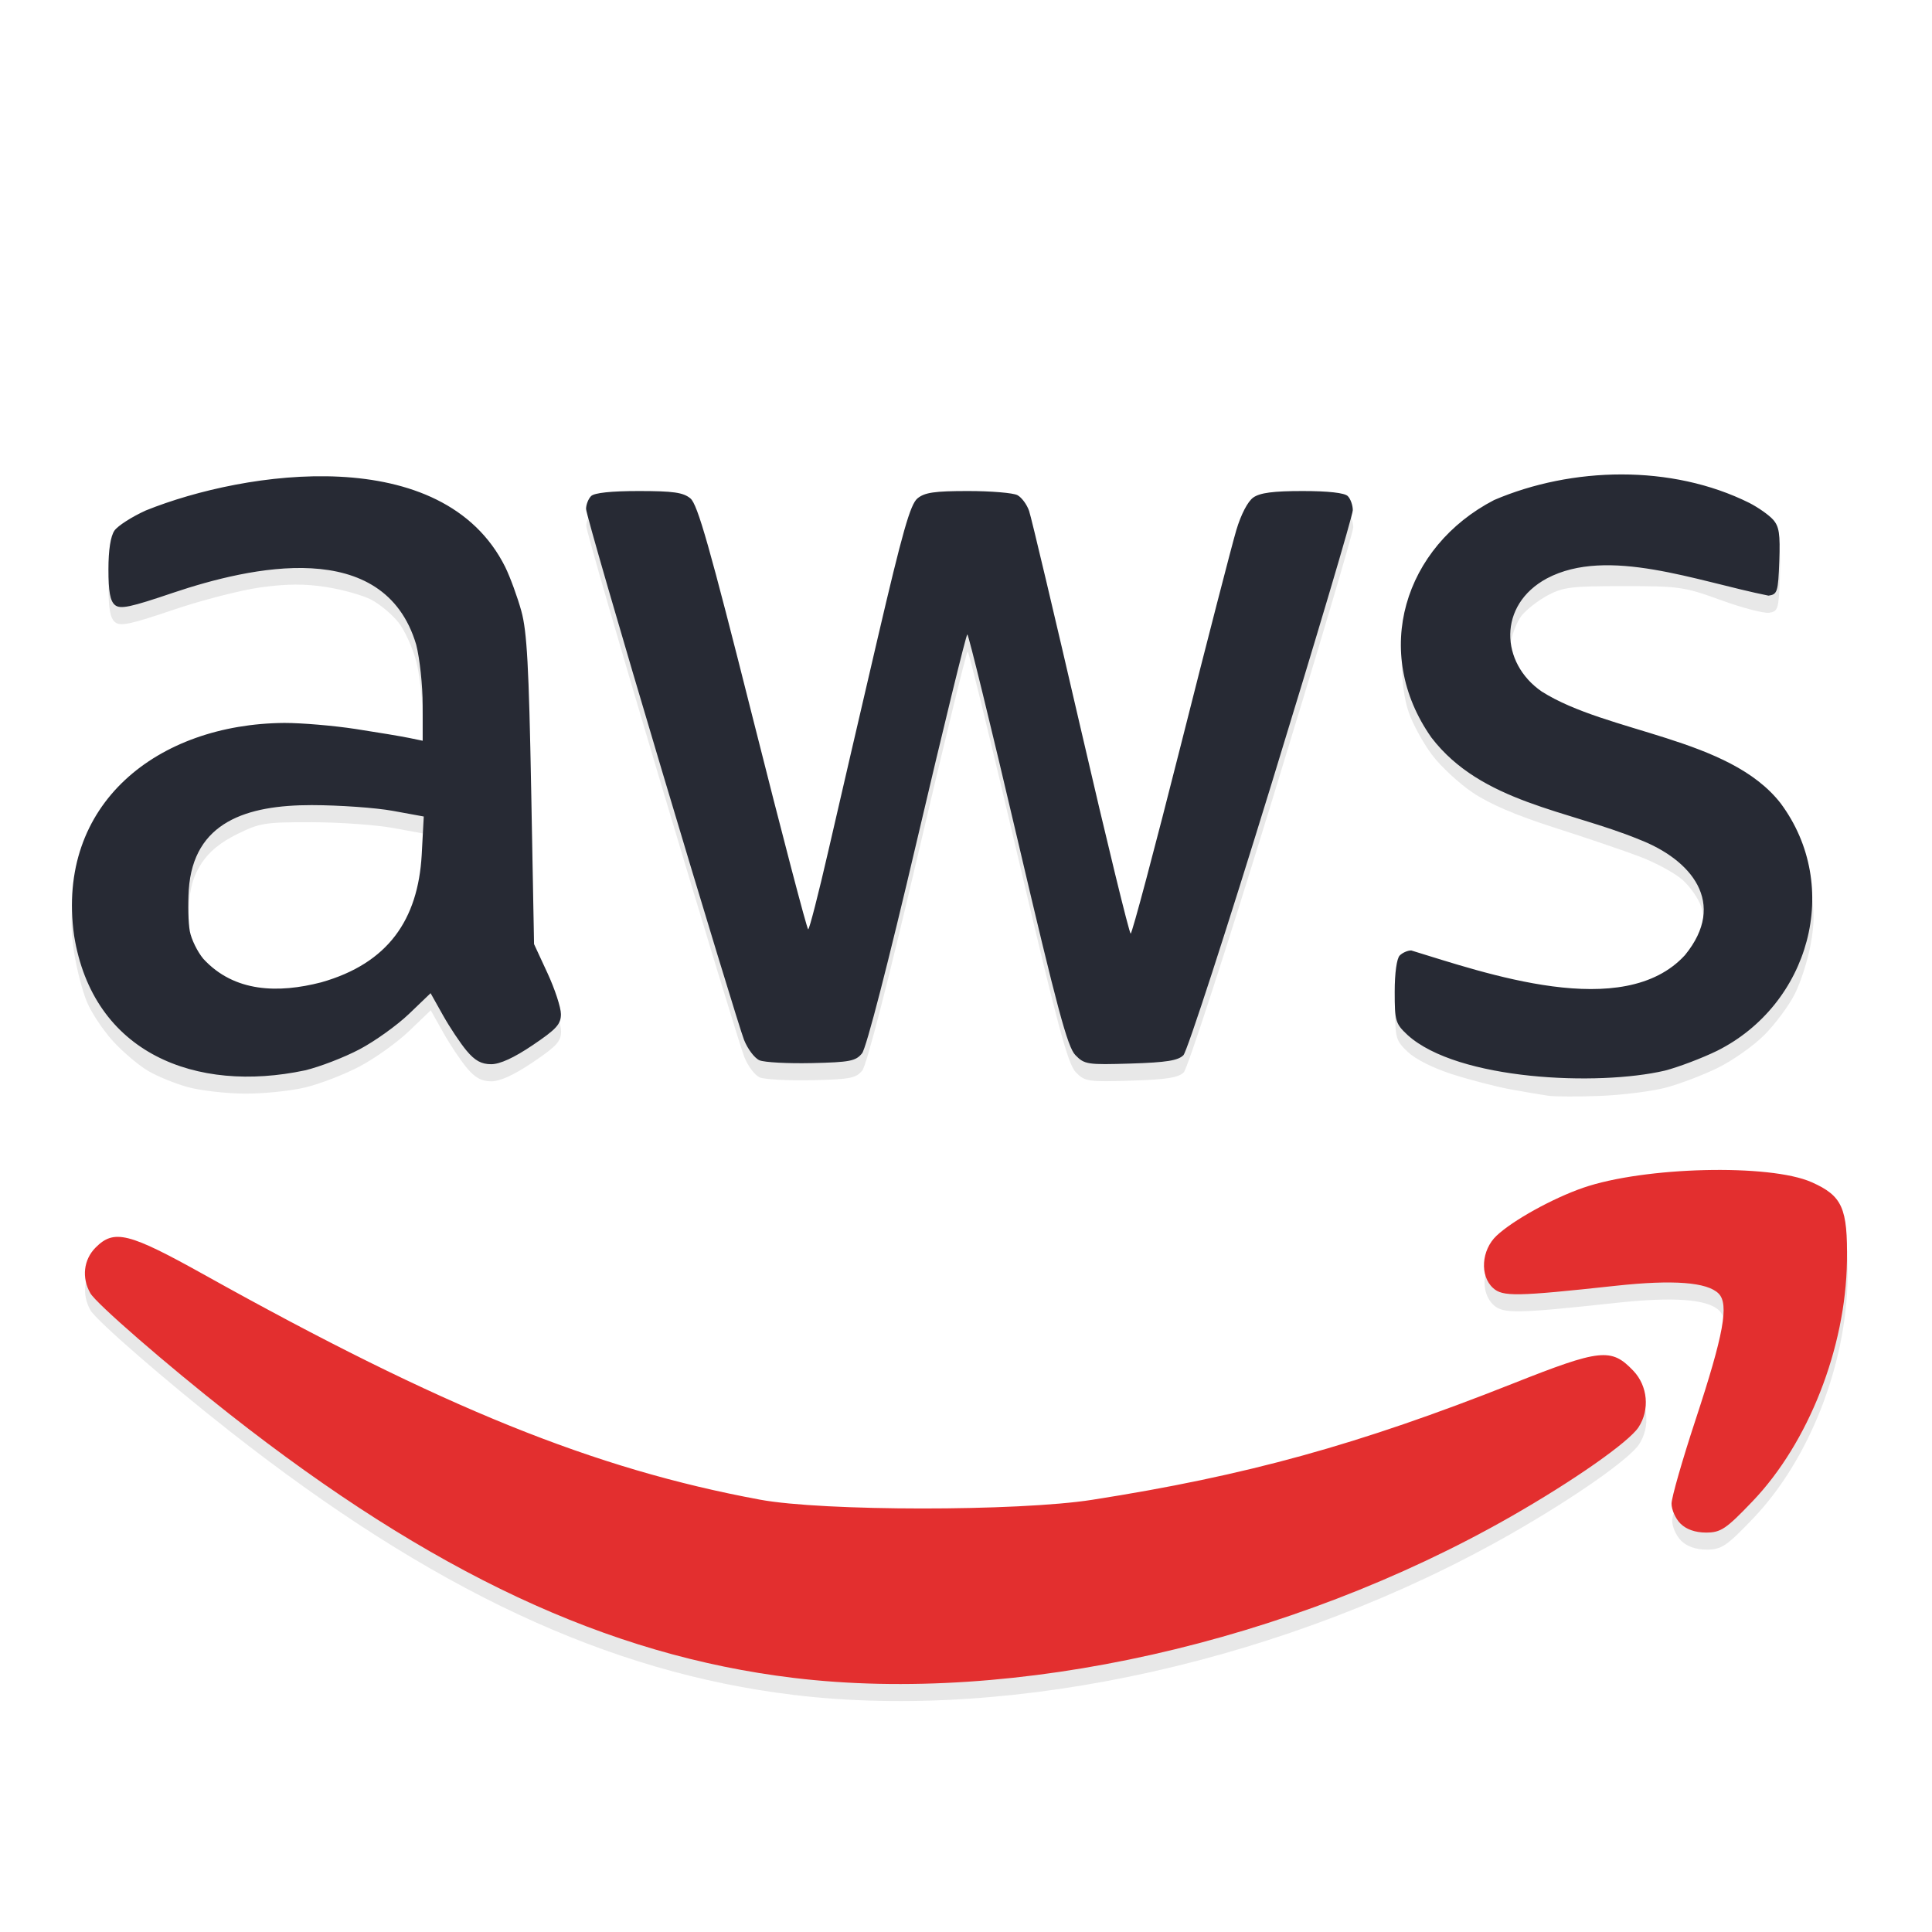
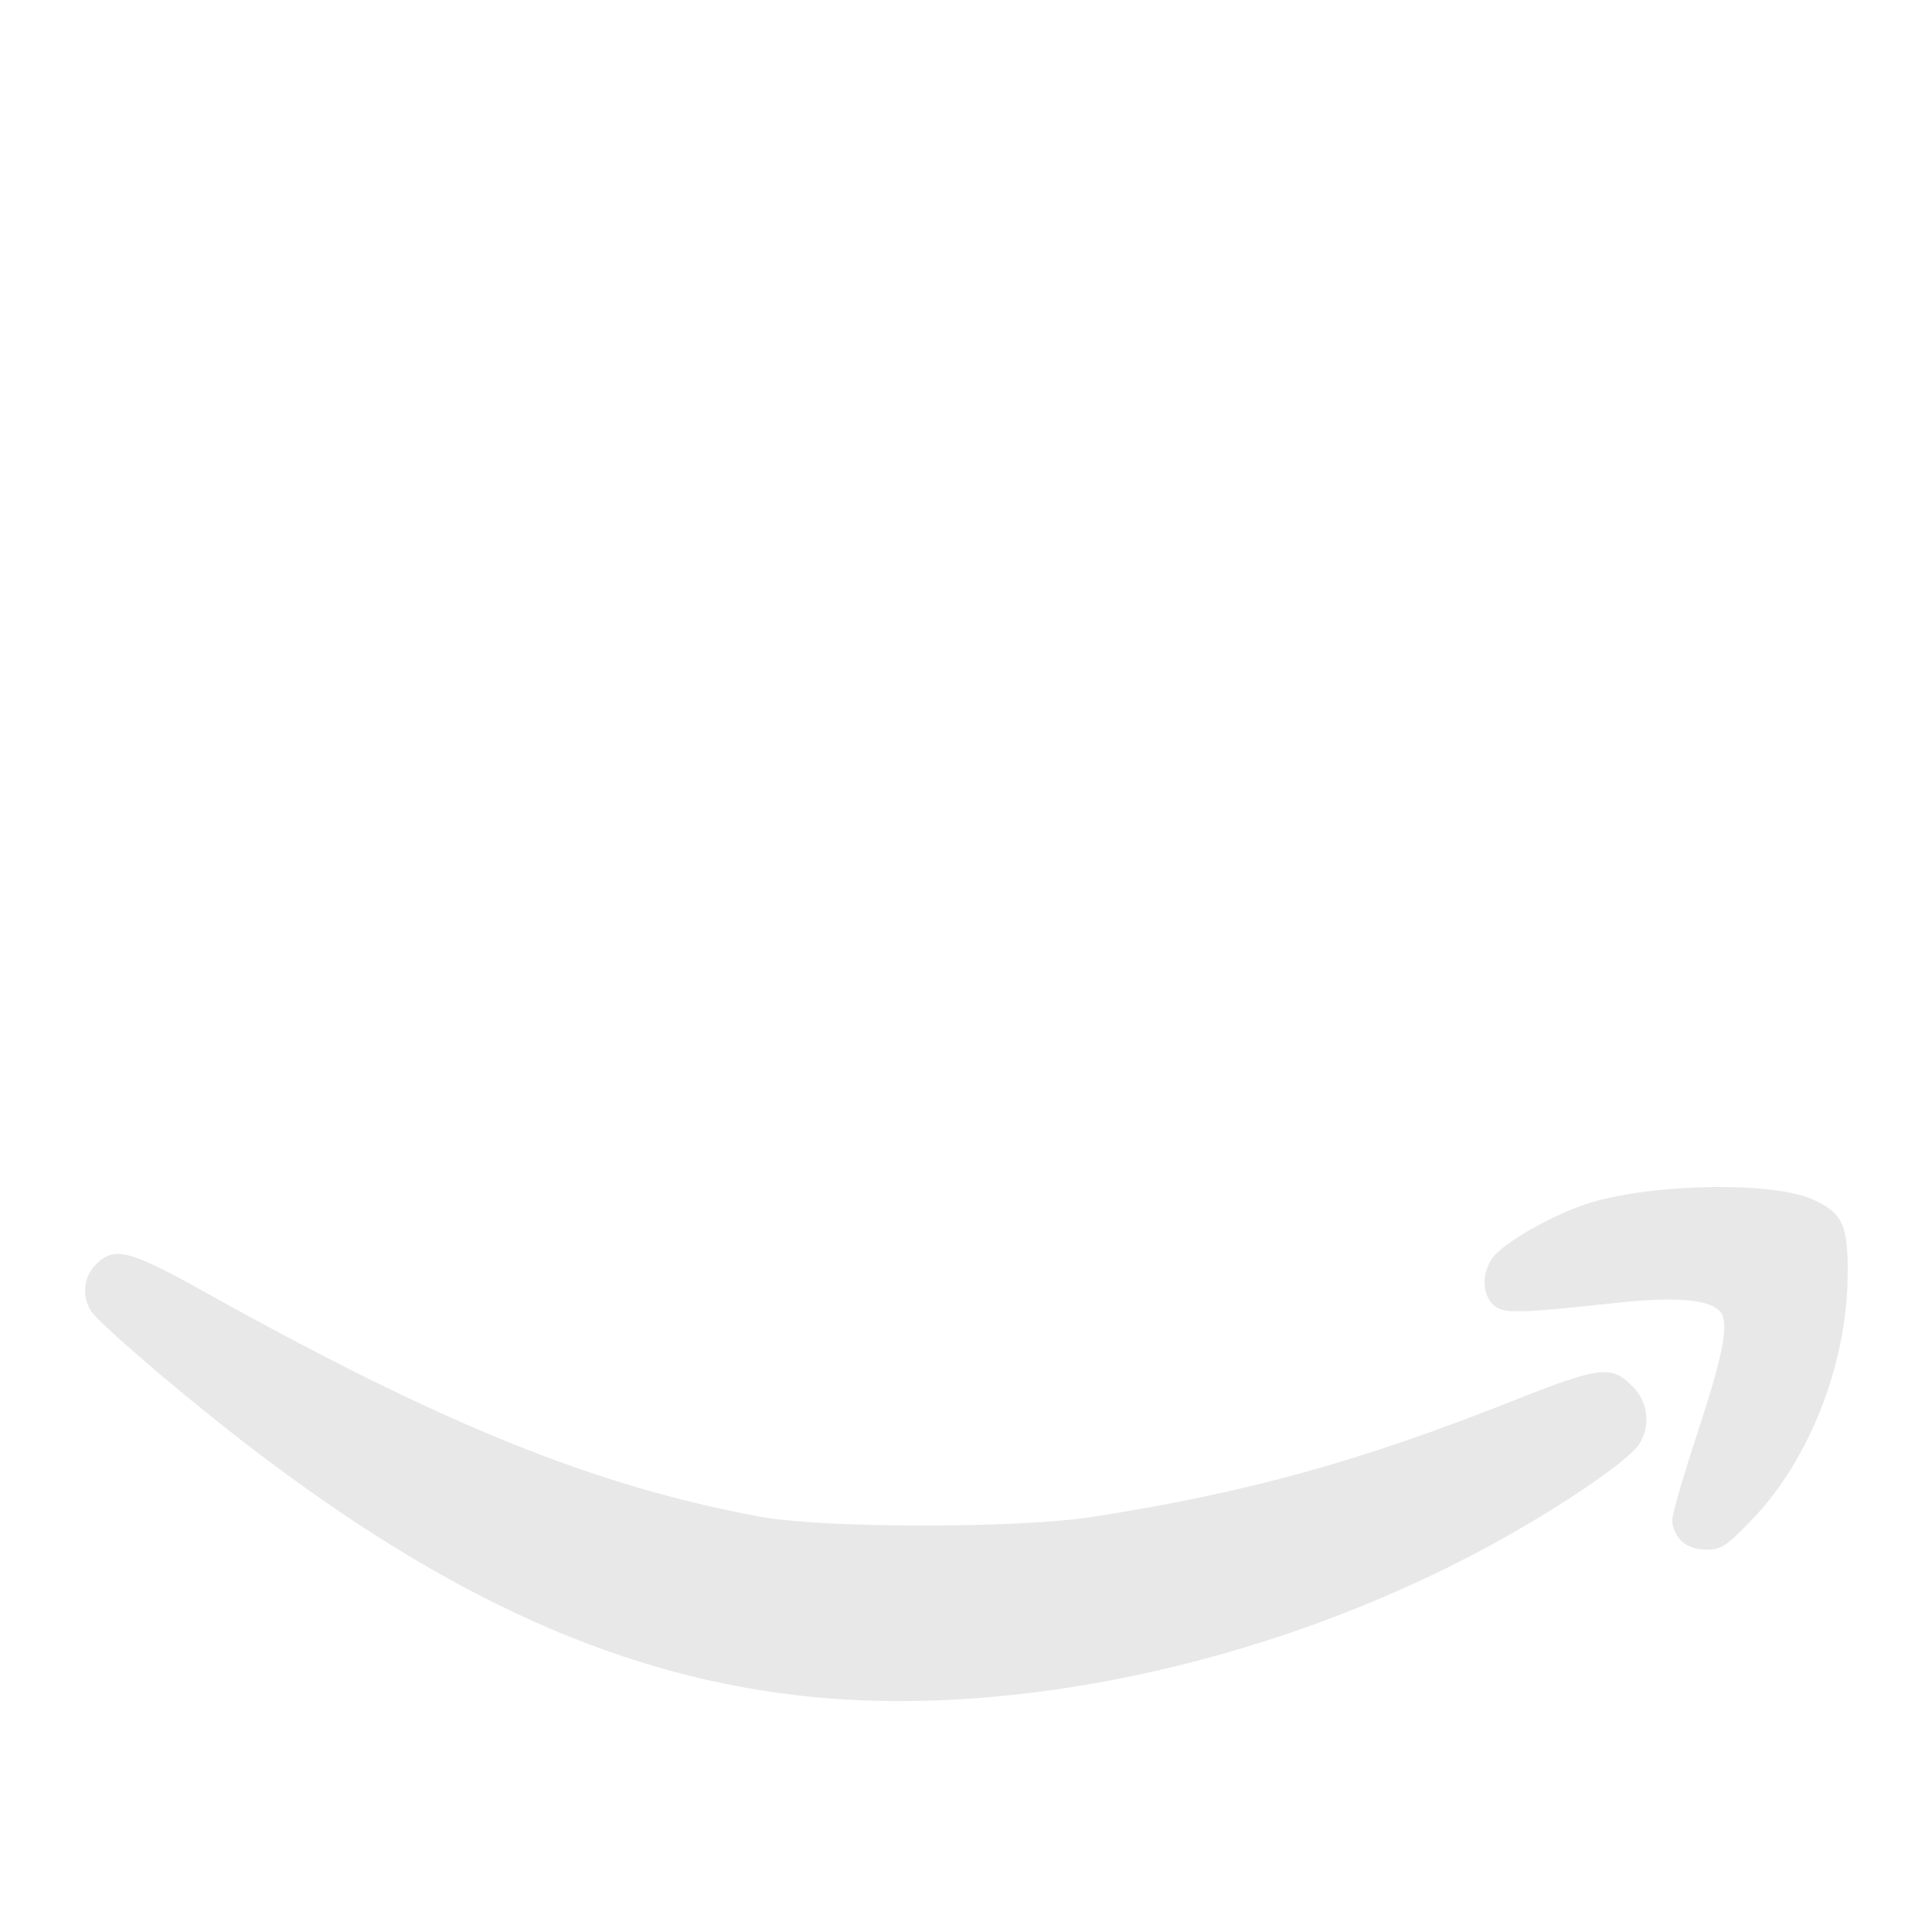
<svg xmlns="http://www.w3.org/2000/svg" width="512" height="512" version="1.1" viewBox="0 0 384 384">
  <defs>
    <filter id="a" x="-.048" y="-.166" width="1.096" height="1.331" color-interpolation-filters="sRGB">
      <feGaussianBlur stdDeviation="5.631" />
    </filter>
    <filter id="b" x="-.032" y="-.094" width="1.065" height="1.187" color-interpolation-filters="sRGB">
      <feGaussianBlur stdDeviation="3.741" />
    </filter>
  </defs>
-   <path d="m318.01 214.42c-4.351 0.177-9.036 0.161-10.41-0.034-1.374-0.195-4.747-0.767-7.495-1.27-2.748-0.503-7.867-1.826-11.376-2.94-3.842-1.22-7.403-2.987-8.952-4.443-2.427-2.28-2.573-2.769-2.573-8.616 0-3.704 0.402-6.603 0.999-7.203 0.55-0.553 1.58-1.004 2.29-1.001 0.71 3e-3 4.25 1.162 7.867 2.577s9.365 3.11 12.773 3.766c3.408 0.656 9.309 1.193 13.114 1.193 4.572 0 8.752-0.57 12.326-1.68 4.057-1.261 6.137-2.492 8.326-4.929 1.861-2.072 3.126-4.491 3.494-6.679 0.334-1.988 0.175-4.653-0.378-6.338-0.525-1.599-2.198-4.006-3.719-5.349s-5.339-3.417-8.485-4.609-10.779-3.787-16.963-5.766c-7.64-2.445-12.839-4.673-16.225-6.951-2.74-1.844-6.393-5.237-8.116-7.541s-3.789-6.073-4.59-8.377c-0.956-2.749-1.437-6.541-1.4-11.032 0.049-5.926 0.41-7.566 2.695-12.235 1.541-3.149 4.33-6.983 6.704-9.217 2.236-2.104 6.306-4.963 9.044-6.354s8.115-3.167 11.95-3.949c5.187-1.057 9.015-1.286 14.956-0.895 4.392 0.29 10.836 1.26 14.32 2.156 3.485 0.896 7.771 2.367 9.526 3.268 1.755 0.901 3.863 2.386 4.684 3.3 1.223 1.361 1.45 2.858 1.249 8.257-0.228 6.138-0.376 6.613-2.141 6.865-1.043 0.149-5.352-0.982-9.577-2.513-7.319-2.653-8.23-2.784-19.34-2.784-10.454 0-12.016 0.192-15.119 1.861-1.903 1.024-4.226 2.841-5.163 4.038-0.936 1.197-1.948 3.828-2.249 5.846-0.407 2.733-0.153 4.481 0.999 6.852 0.895 1.842 3.161 4.269 5.381 5.761 2.297 1.544 10.228 4.685 19.774 7.83 10.716 3.531 17.509 6.274 20.731 8.371 2.636 1.716 5.768 4.412 6.959 5.992 1.192 1.58 2.765 4.041 3.495 5.468 0.731 1.427 1.788 5.103 2.349 8.168 0.805 4.393 0.805 6.748 2e-3 11.125-0.559 3.054-1.967 7.439-3.128 9.743-1.161 2.304-3.872 5.961-6.024 8.127s-6.337 5.124-9.299 6.574-7.634 3.224-10.382 3.941c-2.748 0.717-8.557 1.448-12.908 1.625zm-269.4-0.447c-3.664-0.024-8.714-0.597-11.222-1.275-2.508-0.678-6.09-2.134-7.959-3.236-1.869-1.102-4.988-3.738-6.931-5.858-1.942-2.12-4.279-5.606-5.191-7.748-0.913-2.142-2.08-6.617-2.595-9.945-0.683-4.421-0.69-7.542-0.024-11.585 0.501-3.044 1.851-7.599 3-10.123 1.149-2.523 3.989-6.5 6.311-8.836 2.427-2.441 6.465-5.303 9.493-6.729 2.898-1.364 7.86-3.033 11.026-3.708 3.166-0.675 8.567-1.231 12.002-1.236 3.435-4e-3 9.806 0.537 14.157 1.205 4.351 0.668 9.129 1.467 10.618 1.775l2.707 0.56v-7.049c0-3.877-0.578-9.296-1.285-12.042-0.707-2.746-2.319-6.286-3.584-7.866-1.264-1.58-3.68-3.594-5.369-4.475s-5.702-2.012-8.921-2.513c-4.279-0.666-7.757-0.655-12.945 0.044-3.901 0.525-11.75 2.537-17.442 4.47-8.586 2.917-10.566 3.333-11.631 2.444-0.936-0.782-1.283-2.689-1.283-7.065 0-3.867 0.426-6.606 1.202-7.72 0.661-0.949 3.474-2.752 6.252-4.006 2.778-1.254 8.701-3.226 13.163-4.383 6.56-1.7 10.186-2.111 18.939-2.145 7.195-0.028 12.714 0.41 16.455 1.305 3.096 0.741 7.532 2.317 9.858 3.503s5.789 3.739 7.696 5.674 4.291 5.214 5.298 7.287c1.008 2.073 2.454 6.027 3.213 8.787 1.11 4.033 1.493 11.02 1.95 35.594l0.569 30.576 2.672 5.77c1.47 3.174 2.672 6.841 2.672 8.15 0 2.004-0.885 2.977-5.612 6.167-3.717 2.509-6.504 3.787-8.254 3.787-1.95 0-3.229-0.703-4.885-2.682-1.234-1.475-3.349-4.652-4.699-7.059l-2.455-4.376-4.284 4.11c-2.356 2.26-6.778 5.428-9.826 7.04-3.048 1.611-7.94 3.498-10.87 4.193-2.93 0.695-8.325 1.244-11.989 1.22zm5.413-17.571c2.977 0.015 7.386-0.501 9.797-1.147 2.411-0.646 6.013-2.135 8.005-3.309 1.992-1.174 4.844-3.536 6.338-5.247 1.494-1.712 3.283-4.459 3.975-6.105 0.692-1.646 1.444-6.438 1.67-10.648l0.411-7.655-6.146-1.123c-3.38-0.618-10.643-1.131-16.139-1.141-9.319-0.017-10.319 0.143-14.824 2.368-3.304 1.632-5.531 3.45-7.045 5.752-1.654 2.515-2.3 4.714-2.552 8.696-0.186 2.932-0.092 6.646 0.208 8.255 0.3 1.609 1.513 4.081 2.695 5.494s3.51 3.293 5.172 4.176c2.058 1.094 4.748 1.615 8.435 1.633zm107.29 14.9c-4.736 0.107-9.401-0.144-10.366-0.557-0.965-0.413-2.346-2.236-3.068-4.052-0.722-1.816-8.083-25.956-16.358-53.645-8.274-27.689-15.044-51.039-15.044-51.89s0.45-2 0.999-2.553c0.646-0.65 3.995-1.005 9.485-1.005 6.851 0 8.827 0.282 10.258 1.466 1.43 1.183 3.82 9.596 12.376 43.56 5.832 23.152 10.795 42.094 11.03 42.094 0.235 1.4e-4 2.05-7.068 4.034-15.707 1.984-8.639 6.376-27.581 9.761-42.094 4.96-21.263 6.499-26.672 7.926-27.854 1.424-1.179 3.395-1.466 10.061-1.466 4.56 0 8.976 0.369 9.813 0.82 0.838 0.451 1.881 1.865 2.317 3.141 0.437 1.277 5.043 20.698 10.237 43.159s9.672 40.838 9.951 40.838c0.279 0 4.768-16.869 9.975-37.487s10.165-39.829 11.018-42.692c0.934-3.135 2.277-5.717 3.378-6.492 1.334-0.94 3.977-1.287 9.803-1.287 5.093 0 8.337 0.363 8.975 1.005 0.55 0.553 0.999 1.814 0.999 2.803 0 0.989-7.268 25.458-16.152 54.375-8.883 28.917-16.765 53.195-17.516 53.951-1.058 1.065-3.409 1.438-10.462 1.657-8.622 0.268-9.198 0.18-11.006-1.675-1.572-1.613-3.598-9.163-11.485-42.796-5.267-22.461-9.764-40.835-9.993-40.832-0.229 2e-3 -4.713 18.344-9.964 40.758-5.769 24.625-10.106 41.447-10.959 42.508-1.247 1.55-2.417 1.778-10.022 1.949z" fill="#383c4a" stroke="#fff" stroke-linejoin="round" stroke-width="15" />
-   <path transform="matrix(1.245 0 0 1.252 -46.97 -19.612)" d="m293.24 189.64c-3.496 0.141-7.26 0.129-8.364-0.027-1.104-0.156-3.814-0.612-6.022-1.014-2.208-0.402-6.321-1.458-9.14-2.348-3.087-0.974-5.948-2.386-7.193-3.549-1.95-1.821-2.067-2.212-2.067-6.881 0-2.958 0.323-5.274 0.803-5.753 0.442-0.442 1.27-0.802 1.84-0.8 0.57 2e-3 3.415 0.928 6.321 2.058 2.906 1.13 7.524 2.484 10.262 3.008 2.738 0.524 7.48 0.953 10.537 0.953 3.673 0 7.031-0.455 9.903-1.342 3.26-1.007 4.931-1.99 6.689-3.937 1.495-1.655 2.512-3.587 2.807-5.335 0.268-1.588 0.141-3.717-0.303-5.062-0.422-1.277-1.766-3.2-2.988-4.273s-4.29-2.729-6.817-3.682c-2.528-0.952-8.661-3.025-13.629-4.605-6.138-1.953-10.315-3.732-13.036-5.552-2.202-1.473-5.136-4.183-6.521-6.023s-3.045-4.851-3.688-6.691c-0.768-2.196-1.154-5.224-1.125-8.811 0.039-4.733 0.329-6.043 2.165-9.772 1.238-2.515 3.479-5.577 5.387-7.362 1.797-1.681 5.067-3.964 7.266-5.075s6.52-2.53 9.601-3.154c4.167-0.844 7.243-1.027 12.017-0.714 3.529 0.231 8.706 1.006 11.506 1.722 2.8 0.716 6.244 1.891 7.654 2.61s3.103 1.906 3.764 2.636c0.983 1.087 1.165 2.283 1.004 6.595-0.183 4.902-0.302 5.282-1.72 5.483-0.838 0.119-4.3-0.784-7.694-2.007-5.881-2.119-6.612-2.223-15.538-2.223-8.399 0-9.655 0.154-12.148 1.487-1.529 0.818-3.396 2.269-4.148 3.225-0.752 0.956-1.565 3.057-1.807 4.669-0.327 2.183-0.123 3.579 0.802 5.473 0.719 1.472 2.54 3.41 4.323 4.602 1.845 1.233 8.218 3.742 15.888 6.254 8.61 2.82 14.068 5.011 16.657 6.686 2.118 1.37 4.634 3.524 5.591 4.786 0.957 1.262 2.221 3.228 2.808 4.368 0.587 1.14 1.437 4.076 1.887 6.524 0.646 3.508 0.647 5.39 2e-3 8.886-0.449 2.439-1.58 5.941-2.513 7.782-0.933 1.841-3.111 4.761-4.84 6.491-1.73 1.729-5.092 4.092-7.472 5.251s-6.134 2.575-8.342 3.147c-2.208 0.573-6.875 1.157-10.371 1.298zm-216.45-0.357c-2.944-0.019-7.001-0.477-9.016-1.019-2.015-0.541-4.893-1.705-6.395-2.585-1.502-0.88-4.008-2.986-5.569-4.679-1.561-1.693-3.438-4.478-4.171-6.189-0.733-1.711-1.671-5.285-2.085-7.943-0.549-3.531-0.554-6.024-0.019-9.254 0.403-2.431 1.488-6.069 2.41-8.085 0.923-2.015 3.205-5.191 5.071-7.058 1.95-1.95 5.194-4.236 7.627-5.374 2.329-1.09 6.315-2.422 8.859-2.961 2.544-0.539 6.883-0.983 9.643-0.987 2.76-3e-3 7.878 0.429 11.374 0.963 3.496 0.534 7.335 1.172 8.531 1.418l2.175 0.447v-5.63c0-3.097-0.464-7.425-1.032-9.618-0.568-2.193-1.863-5.02-2.879-6.282s-2.957-2.871-4.313-3.575c-1.356-0.704-4.582-1.607-7.167-2.007-3.438-0.532-6.232-0.523-10.4 0.035-3.135 0.419-9.441 2.026-14.014 3.57-6.898 2.329-8.49 2.662-9.345 1.952-0.752-0.624-1.031-2.148-1.031-5.643 0-3.089 0.343-5.276 0.966-6.166 0.531-0.758 2.792-2.198 5.023-3.2 2.232-1.002 6.991-2.577 10.576-3.501 5.27-1.358 8.184-1.686 15.216-1.714 5.781-0.022 10.215 0.327 13.22 1.042 2.487 0.592 6.051 1.851 7.92 2.798 1.869 0.947 4.651 2.986 6.183 4.532 1.532 1.546 3.447 4.165 4.257 5.82 0.81 1.655 1.971 4.814 2.582 7.018 0.892 3.221 1.199 8.802 1.567 28.43l0.457 24.422 2.147 4.609c1.181 2.535 2.147 5.464 2.147 6.51 0 1.601-0.711 2.378-4.509 4.926-2.987 2.004-5.226 3.025-6.631 3.025-1.566 0-2.594-0.561-3.925-2.143-0.992-1.178-2.691-3.715-3.775-5.638l-1.973-3.495-3.442 3.283c-1.893 1.805-5.446 4.336-7.895 5.623-2.449 1.287-6.379 2.794-8.733 3.349s-6.689 0.994-9.633 0.975zm4.349-14.034c2.392 0.012 5.934-0.4 7.871-0.916 1.937-0.516 4.831-1.705 6.432-2.643 1.6-0.938 3.892-2.824 5.093-4.191s2.638-3.562 3.194-4.876c0.556-1.315 1.16-5.142 1.342-8.504l0.33-6.114-4.938-0.897c-2.716-0.493-8.551-0.904-12.967-0.912-7.487-0.013-8.291 0.114-11.91 1.891-2.655 1.304-4.444 2.756-5.66 4.594-1.329 2.009-1.848 3.765-2.05 6.946-0.149 2.341-0.074 5.308 0.167 6.593s1.215 3.26 2.165 4.388c0.95 1.129 2.82 2.63 4.155 3.336 1.654 0.874 3.815 1.29 6.777 1.305zm86.205 11.901c-3.805 0.085-7.553-0.115-8.328-0.445-0.776-0.33-1.885-1.786-2.465-3.236-0.58-1.45-6.494-20.731-13.143-42.847-6.648-22.115-12.087-40.766-12.087-41.446 0-0.68 0.361-1.597 0.803-2.039 0.519-0.519 3.21-0.803 7.62-0.803 5.504 0 7.092 0.226 8.242 1.171 1.149 0.945 3.069 7.664 9.943 34.792 4.686 18.492 8.674 33.621 8.862 33.622 0.189 1.1e-4 1.647-5.645 3.241-12.545 1.594-6.9 5.123-22.03 7.843-33.622 3.985-16.983 5.221-21.304 6.368-22.247 1.144-0.941 2.728-1.171 8.083-1.171 3.663 0 7.211 0.295 7.885 0.655s1.511 1.489 1.862 2.509c0.351 1.02 4.052 16.532 8.225 34.472 4.173 17.94 7.771 32.618 7.995 32.618 0.225 0 3.831-13.474 8.015-29.942 4.184-16.468 8.167-31.812 8.853-34.099 0.751-2.504 1.83-4.566 2.714-5.185 1.072-0.751 3.195-1.028 7.876-1.028 4.092 0 6.698 0.29 7.211 0.803 0.442 0.442 0.803 1.449 0.803 2.239 0 0.79-5.84 20.333-12.977 43.43-7.137 23.097-13.47 42.488-14.073 43.091-0.85 0.851-2.739 1.148-8.406 1.323-6.928 0.214-7.39 0.144-8.843-1.338-1.263-1.288-2.891-7.318-9.228-34.182-4.232-17.94-7.845-32.616-8.029-32.613-0.184 2e-3 -3.787 14.652-8.006 32.554-4.635 19.669-8.12 33.104-8.805 33.952-1.002 1.238-1.942 1.42-8.053 1.557z" filter="url(#b)" opacity=".3" stroke-width=".801" />
  <path transform="matrix(1.245 0 0 1.252 -46.97 -19.612)" d="m164.44 284.74c-29.641-3.559-57.738-16.629-90.051-41.879-10.129-7.914-21.277-17.543-22.219-19.188-1.41-2.457-1.078-5.328 0.832-7.238 2.965-2.969 5.273-2.391 17.473 4.371 37.965 21.043 62.137 30.766 88.625 35.641 10.082 1.855 41.16 1.871 53.035 0.027 24.598-3.82 42.574-8.758 67.129-18.43 14.086-5.551 15.785-5.734 19.309-2.055 2.301 2.402 2.652 6.176 0.832 8.953-1.547 2.359-10.395 8.516-20.387 14.188-35.324 20.047-79.215 29.855-114.58 25.609zm141.66-24.492c-0.781-0.781-1.422-2.207-1.422-3.164s1.73-6.965 3.848-13.348c4.473-13.496 5.359-18.316 3.672-20.004-1.816-1.816-7.254-2.227-16.418-1.238-15.918 1.715-18.062 1.75-19.609 0.352-2.141-1.938-1.863-6.023 0.566-8.301 2.598-2.434 8.941-5.926 13.809-7.602 9.754-3.356 29.836-3.844 36.516-0.887 4.891 2.164 5.754 4.082 5.629 12.523-0.203 13.797-6.148 28.844-15.062 38.117-4.246 4.418-5.078 4.977-7.441 4.977-1.711 0-3.168-0.508-4.086-1.426z" filter="url(#a)" opacity=".3" stroke-width=".801" />
-   <path d="m157.69 333.49c-36.892-4.455-71.863-20.82-112.08-52.433-12.607-9.909-26.482-21.964-27.655-24.024-1.755-3.076-1.342-6.671 1.036-9.062 3.69-3.717 6.564-2.993 21.747 5.473 47.253 26.346 77.338 38.519 110.31 44.623 12.548 2.323 51.229 2.343 66.009 0.034 30.616-4.783 52.989-10.965 83.551-23.075 17.532-6.95 19.647-7.179 24.033-2.572 2.864 3.008 3.301 7.732 1.036 11.209-1.925 2.954-12.938 10.662-25.374 17.764-43.965 25.099-98.594 37.379-142.61 32.063zm176.31-30.664c-0.972-0.978-1.77-2.763-1.77-3.962 0-1.198 2.154-8.72 4.789-16.712 5.567-16.897 6.67-22.932 4.57-25.045-2.261-2.274-9.028-2.788-20.434-1.55-19.812 2.147-22.481 2.191-24.406 0.44-2.664-2.426-2.319-7.541 0.705-10.393 3.233-3.047 11.129-7.419 17.187-9.517 12.14-4.201 37.135-4.812 45.449-1.11 6.087 2.709 7.162 5.111 7.006 15.679-0.253 17.274-7.652 36.113-18.747 47.723-5.285 5.531-6.32 6.231-9.262 6.231-2.129 0-3.943-0.636-5.085-1.785z" fill="#e32f2f" />
-   <path d="m221.15 209.97c0.044-0.028 0.029 0.093-0.284 0.215 0.087-0.063 0.255-0.196 0.284-0.215z" color="#000000" color-rendering="auto" dominant-baseline="auto" image-rendering="auto" shape-rendering="auto" solid-color="#000000" style="font-feature-settings:normal;font-variant-alternates:normal;font-variant-caps:normal;font-variant-ligatures:normal;font-variant-numeric:normal;font-variant-position:normal;isolation:auto;mix-blend-mode:normal;shape-padding:0;text-decoration-color:#000000;text-decoration-line:none;text-decoration-style:solid;text-indent:0;text-orientation:mixed;text-transform:none;white-space:normal" />
-   <path d="m279.78 205.73c-2.427-2.28-2.573-2.769-2.573-8.616 0-3.704 0.402-6.603 0.999-7.203 0.55-0.553 1.58-1.004 2.29-1.001 14.539 4.423 42.189 14.291 54.406 0.926 8.495-10.394 1.202-19.001-9.088-22.976-14.101-5.824-31.395-7.32-41.304-20.258-11.988-17.025-5.418-37.951 12.453-47.215 15.421-6.607 35.236-7.156 50.752 0.581 1.755 0.901 3.863 2.386 4.684 3.3 1.223 1.361 1.45 2.858 1.249 8.257-0.228 6.138-0.376 6.613-2.141 6.865-14.268-2.856-31.973-9.804-44.036-3.435-9.82 5.278-9.292 16.818-1.032 22.497 13.114 8.303 37.211 9.036 47.464 22.193 12.335 16.587 5.714 40.029-12.605 49.205-2.962 1.45-7.634 3.224-10.382 3.941-13.294 3.113-41.181 1.933-51.138-7.06zm-265.06-19.824c-3.636-26.21 16.676-42.032 41.808-42.217 3.435-4e-3 9.806 0.537 14.157 1.205 4.351 0.668 9.129 1.467 10.618 1.775l2.707 0.56v-7.049c0-3.877-0.578-9.296-1.285-12.042-6.398-21.604-33.083-15.432-48.26-10.341-8.586 2.917-10.566 3.333-11.631 2.444-0.936-0.782-1.283-2.689-1.283-7.065 0-3.867 0.426-6.606 1.202-7.72 0.661-0.949 3.474-2.752 6.252-4.006 19.864-7.988 58.976-13.625 71.409 11.24 1.008 2.073 2.454 6.027 3.213 8.787 1.11 4.033 1.493 11.02 1.95 35.594l0.569 30.576 2.672 5.77c1.47 3.174 2.672 6.841 2.672 8.15 0 2.004-0.885 2.977-5.612 6.167-3.717 2.509-6.504 3.787-8.254 3.787-1.95 0-3.229-0.703-4.885-2.682-1.234-1.475-3.349-4.652-4.699-7.059l-2.455-4.376-4.284 4.11c-2.356 2.26-6.778 5.428-9.826 7.04-3.048 1.611-7.94 3.498-10.87 4.193-21.607 4.575-42.124-3.304-45.885-26.842zm49.107 9.345c13.35-3.778 19.244-12.48 19.989-25.31l0.411-7.655-6.146-1.123c-3.38-0.618-10.643-1.131-16.139-1.141-12.86-1e-3 -23.497 3.303-24.421 16.816-0.186 2.932-0.092 6.646 0.208 8.255 0.3 1.609 1.513 4.081 2.695 5.494 6.172 6.69 14.938 6.846 23.403 4.663zm97.493 16.047c-4.736 0.107-9.401-0.144-10.366-0.557-0.965-0.413-2.346-2.236-3.068-4.052-0.722-1.816-8.083-25.956-16.358-53.645-8.274-27.689-15.044-51.039-15.044-51.89s0.45-2 0.999-2.553c0.646-0.65 3.995-1.005 9.485-1.005 6.851 0 8.827 0.282 10.258 1.466 1.43 1.183 3.82 9.596 12.376 43.56 5.832 23.152 10.795 42.094 11.03 42.094 0.235 1.4e-4 2.05-7.068 4.034-15.707 1.984-8.639 6.376-27.581 9.761-42.094 4.96-21.263 6.499-26.672 7.926-27.854 1.424-1.179 3.395-1.466 10.061-1.466 4.56 0 8.976 0.369 9.813 0.82 0.838 0.451 1.881 1.865 2.317 3.141 0.437 1.277 5.043 20.698 10.237 43.159s9.672 40.838 9.951 40.838c0.279 0 4.768-16.869 9.975-37.487s10.165-39.829 11.018-42.692c0.934-3.135 2.277-5.717 3.378-6.492 1.334-0.94 3.977-1.287 9.803-1.287 5.093 0 8.337 0.363 8.975 1.005 0.55 0.553 0.999 1.814 0.999 2.803 0 0.989-7.268 25.458-16.152 54.375-8.883 28.917-16.765 53.195-17.516 53.951-1.058 1.065-3.409 1.438-10.462 1.657-8.622 0.268-9.198 0.18-11.006-1.675-1.572-1.613-3.598-9.163-11.485-42.796-5.267-22.461-9.764-40.835-9.993-40.832-0.229 2e-3 -4.713 18.344-9.964 40.758-5.769 24.625-10.106 41.447-10.959 42.508-1.247 1.55-2.417 1.778-10.022 1.949z" fill="#272a34" stroke-width="1" />
</svg>